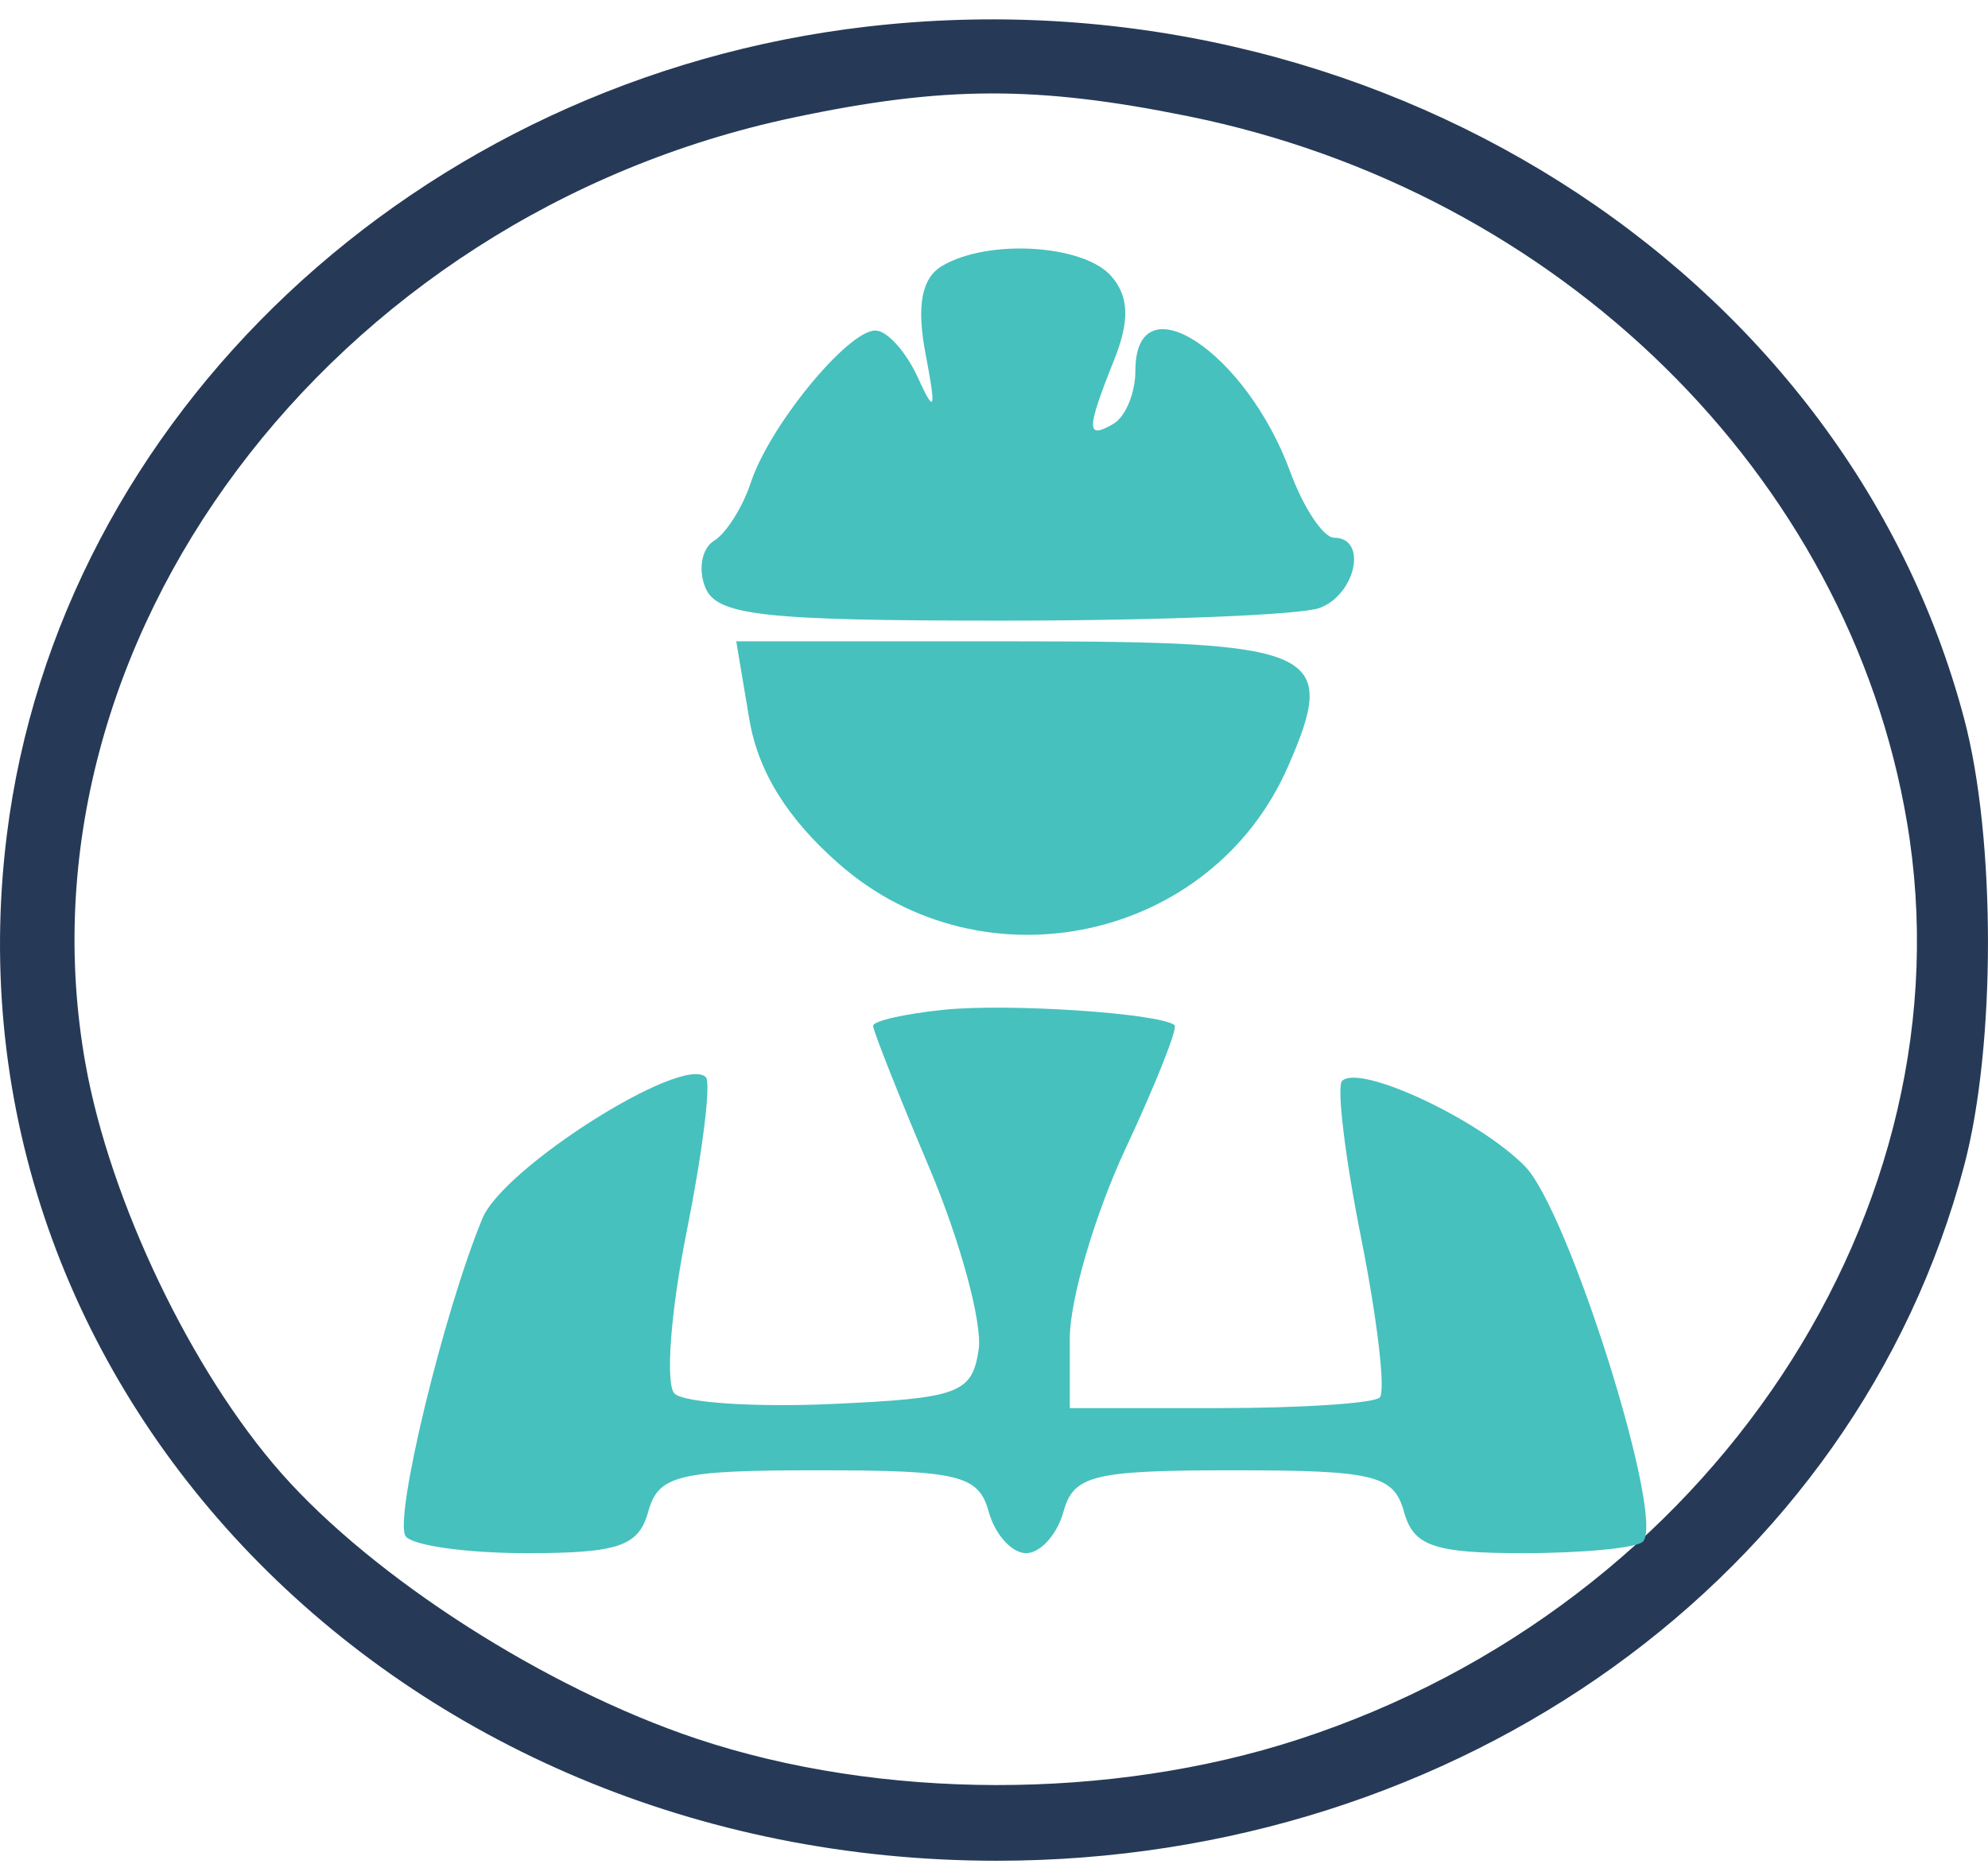
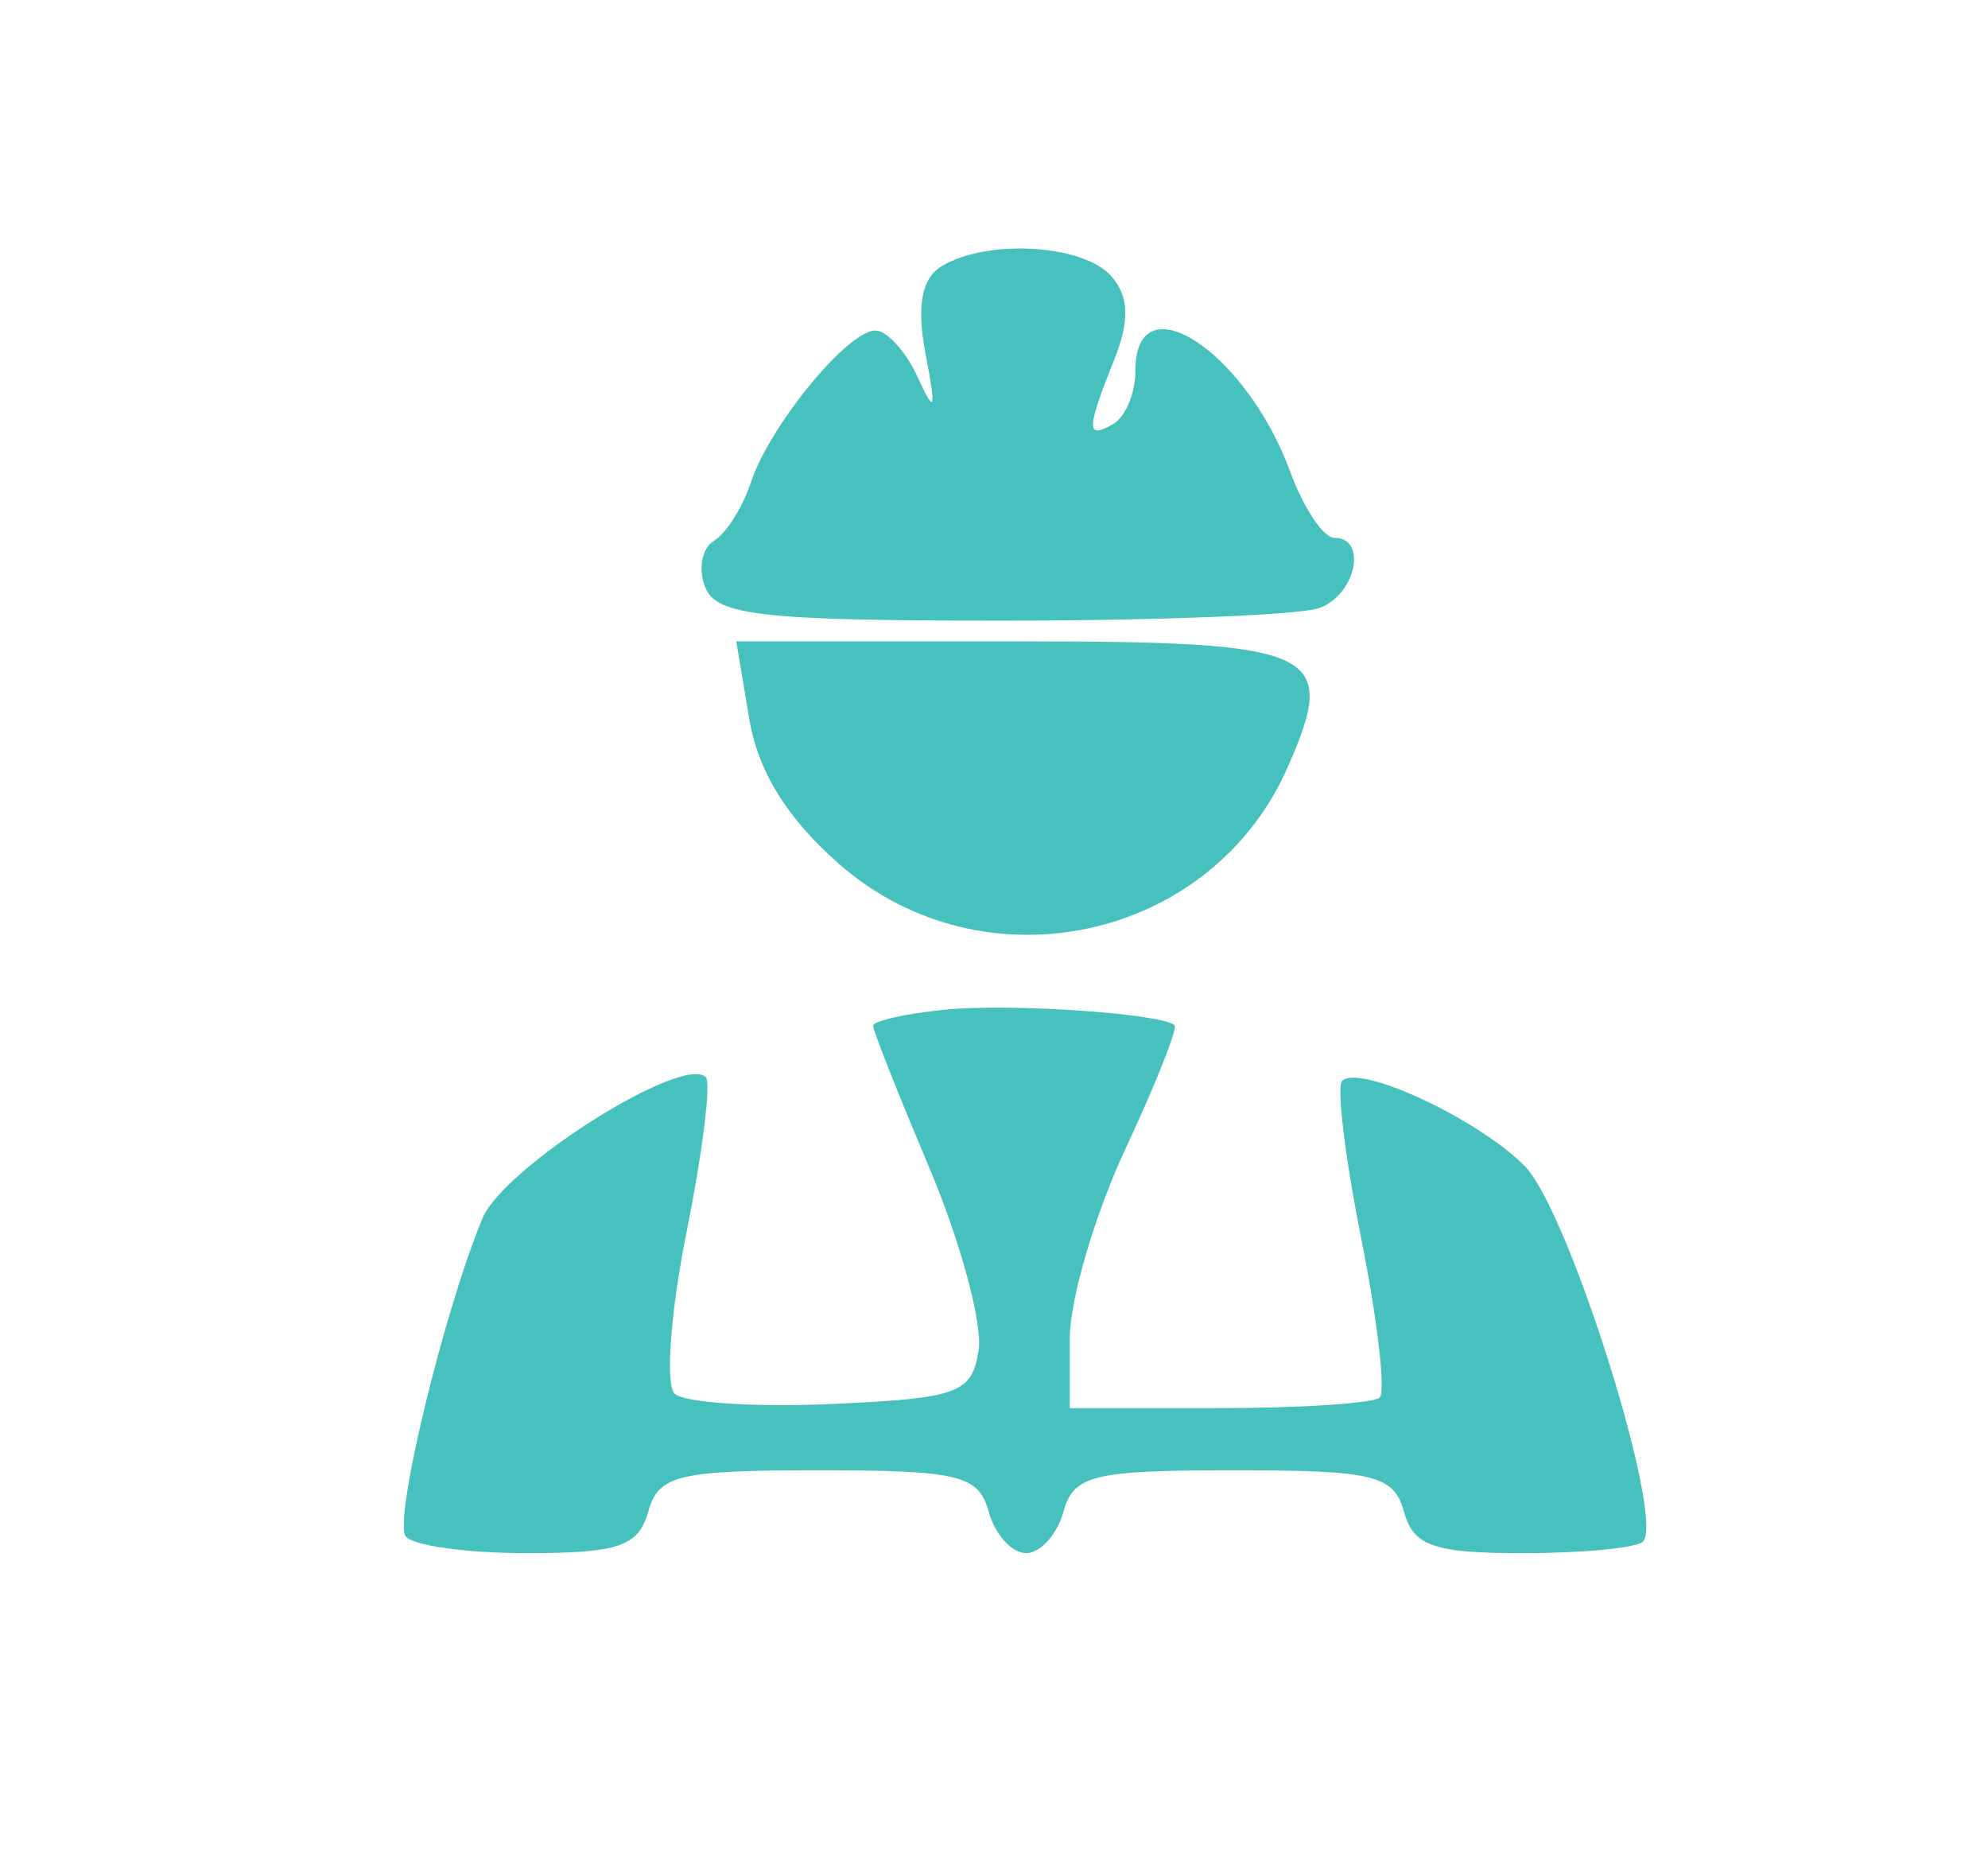
<svg xmlns="http://www.w3.org/2000/svg" width="32" height="30" viewBox="0 0 32 30" fill="none">
-   <path fill-rule="evenodd" clip-rule="evenodd" d="M13.95 0.429C6.723 1.268 0.946 6.702 0.109 13.447C-0.991 22.317 6.379 29.951 16.043 29.951C23.492 29.951 29.869 25.369 31.617 18.759C32.127 16.831 32.127 13.5 31.617 11.572C29.695 4.306 22.056 -0.512 13.95 0.429ZM19.127 1.871C25.104 3.083 29.752 7.648 30.696 13.234C31.75 19.467 27.52 25.842 20.902 27.997C17.876 28.983 14.171 28.977 11.203 27.983C8.783 27.172 6.021 25.405 4.526 23.71C3.082 22.072 1.772 19.336 1.377 17.129C0.163 10.35 5.306 3.473 12.773 1.892C15.187 1.381 16.687 1.376 19.127 1.871Z" fill="#263A57" />
  <path fill-rule="evenodd" clip-rule="evenodd" d="M15.16 4.283C14.834 4.479 14.751 4.926 14.898 5.695C15.073 6.611 15.049 6.681 14.771 6.07C14.582 5.658 14.277 5.32 14.091 5.32C13.644 5.32 12.386 6.855 12.086 7.766C11.955 8.164 11.688 8.586 11.493 8.705C11.297 8.824 11.234 9.162 11.353 9.456C11.536 9.907 12.272 9.99 16.125 9.99C18.631 9.99 20.931 9.899 21.237 9.787C21.824 9.574 22.019 8.656 21.476 8.656C21.302 8.656 20.983 8.178 20.768 7.593C20.054 5.65 18.276 4.49 18.276 5.967C18.276 6.324 18.117 6.708 17.924 6.821C17.482 7.08 17.483 6.92 17.931 5.801C18.187 5.165 18.174 4.772 17.888 4.445C17.44 3.933 15.895 3.841 15.16 4.283ZM12.061 11.574C12.202 12.419 12.673 13.177 13.509 13.909C15.835 15.945 19.506 15.146 20.733 12.337C21.551 10.465 21.239 10.323 16.306 10.323H11.851L12.061 11.574ZM15.197 16.253C14.568 16.317 14.054 16.433 14.054 16.512C14.054 16.59 14.462 17.621 14.961 18.802C15.46 19.984 15.816 21.299 15.753 21.725C15.647 22.429 15.436 22.507 13.386 22.599C12.148 22.654 11.011 22.579 10.859 22.432C10.707 22.285 10.794 21.114 11.052 19.83C11.309 18.546 11.449 17.424 11.361 17.338C10.986 16.969 8.104 18.791 7.765 19.612C7.141 21.122 6.339 24.436 6.528 24.725C6.627 24.876 7.505 25 8.479 25C9.954 25 10.281 24.889 10.434 24.333C10.597 23.743 10.914 23.666 13.174 23.666C15.435 23.666 15.752 23.743 15.915 24.333C16.016 24.7 16.287 25 16.517 25C16.746 25 17.017 24.7 17.118 24.333C17.281 23.743 17.598 23.666 19.859 23.666C22.119 23.666 22.436 23.743 22.599 24.333C22.752 24.886 23.079 25 24.517 25C25.47 25 26.337 24.917 26.444 24.816C26.814 24.465 25.253 19.492 24.546 18.772C23.803 18.016 21.893 17.123 21.604 17.397C21.512 17.484 21.65 18.629 21.912 19.94C22.173 21.252 22.307 22.401 22.208 22.495C22.109 22.588 20.947 22.665 19.624 22.665H17.22V21.539C17.22 20.92 17.623 19.55 18.114 18.496C18.607 17.441 18.963 16.543 18.906 16.5C18.654 16.308 16.235 16.147 15.197 16.253Z" fill="#46C1BE" />
</svg>